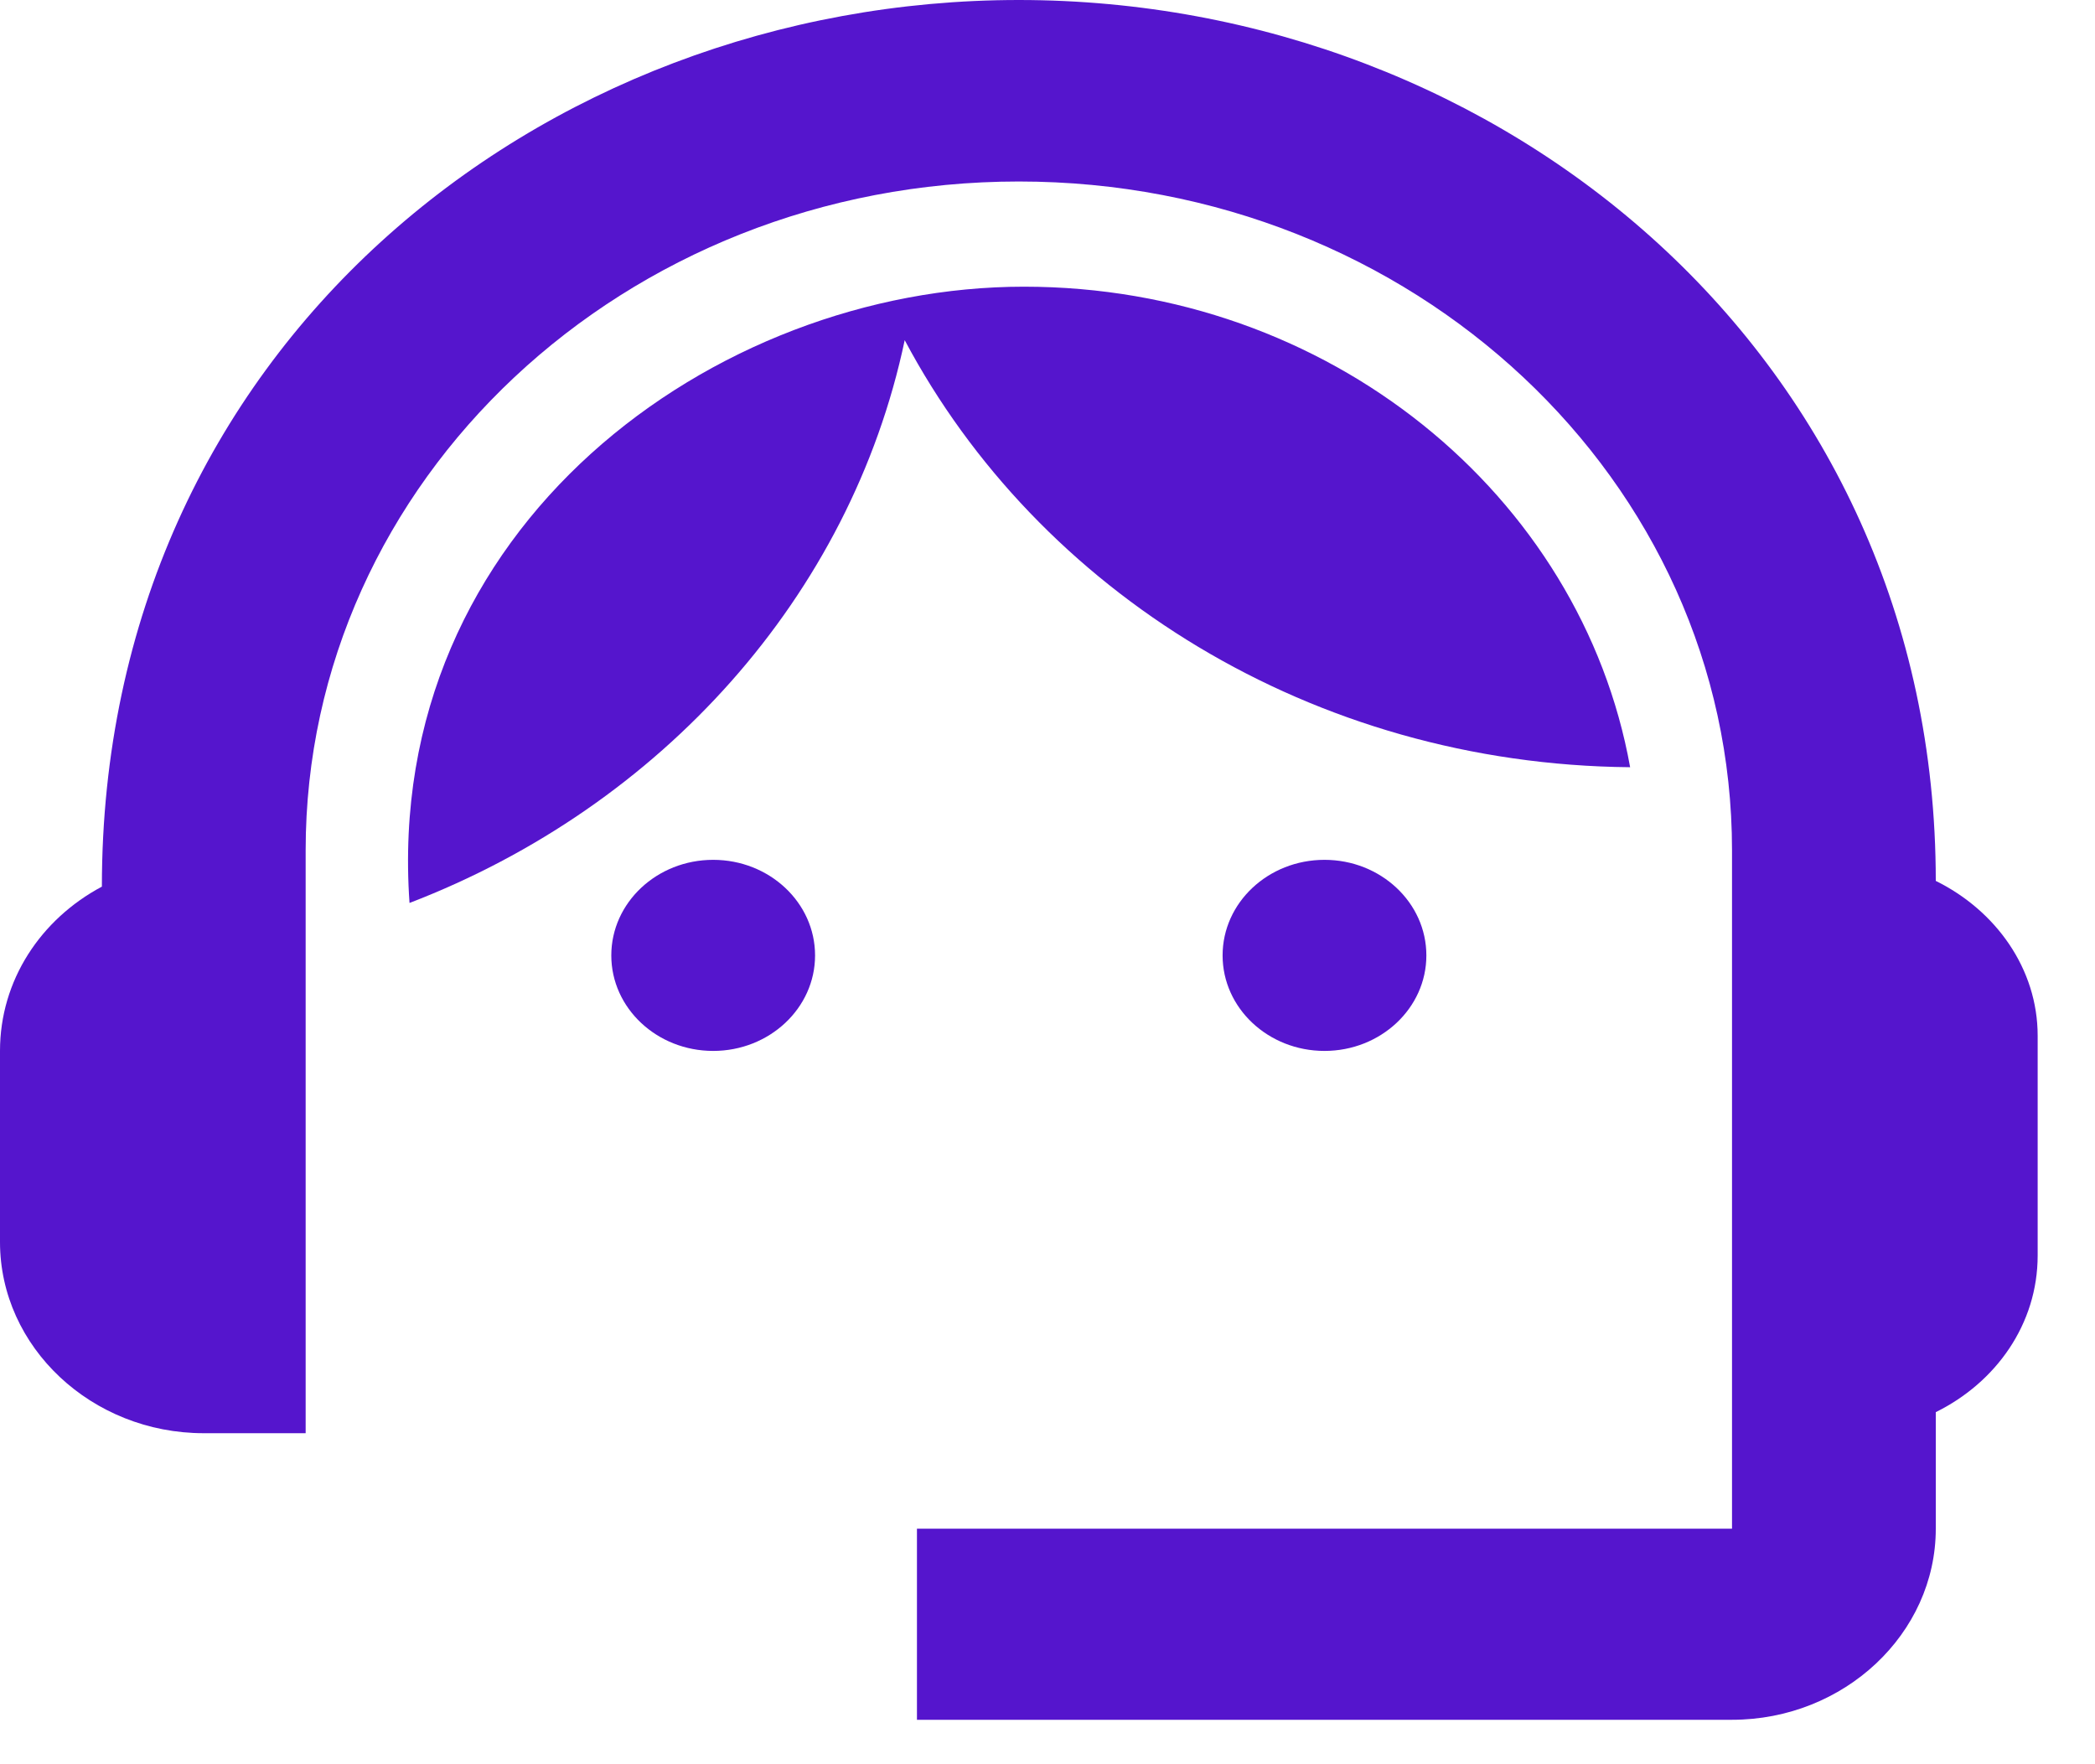
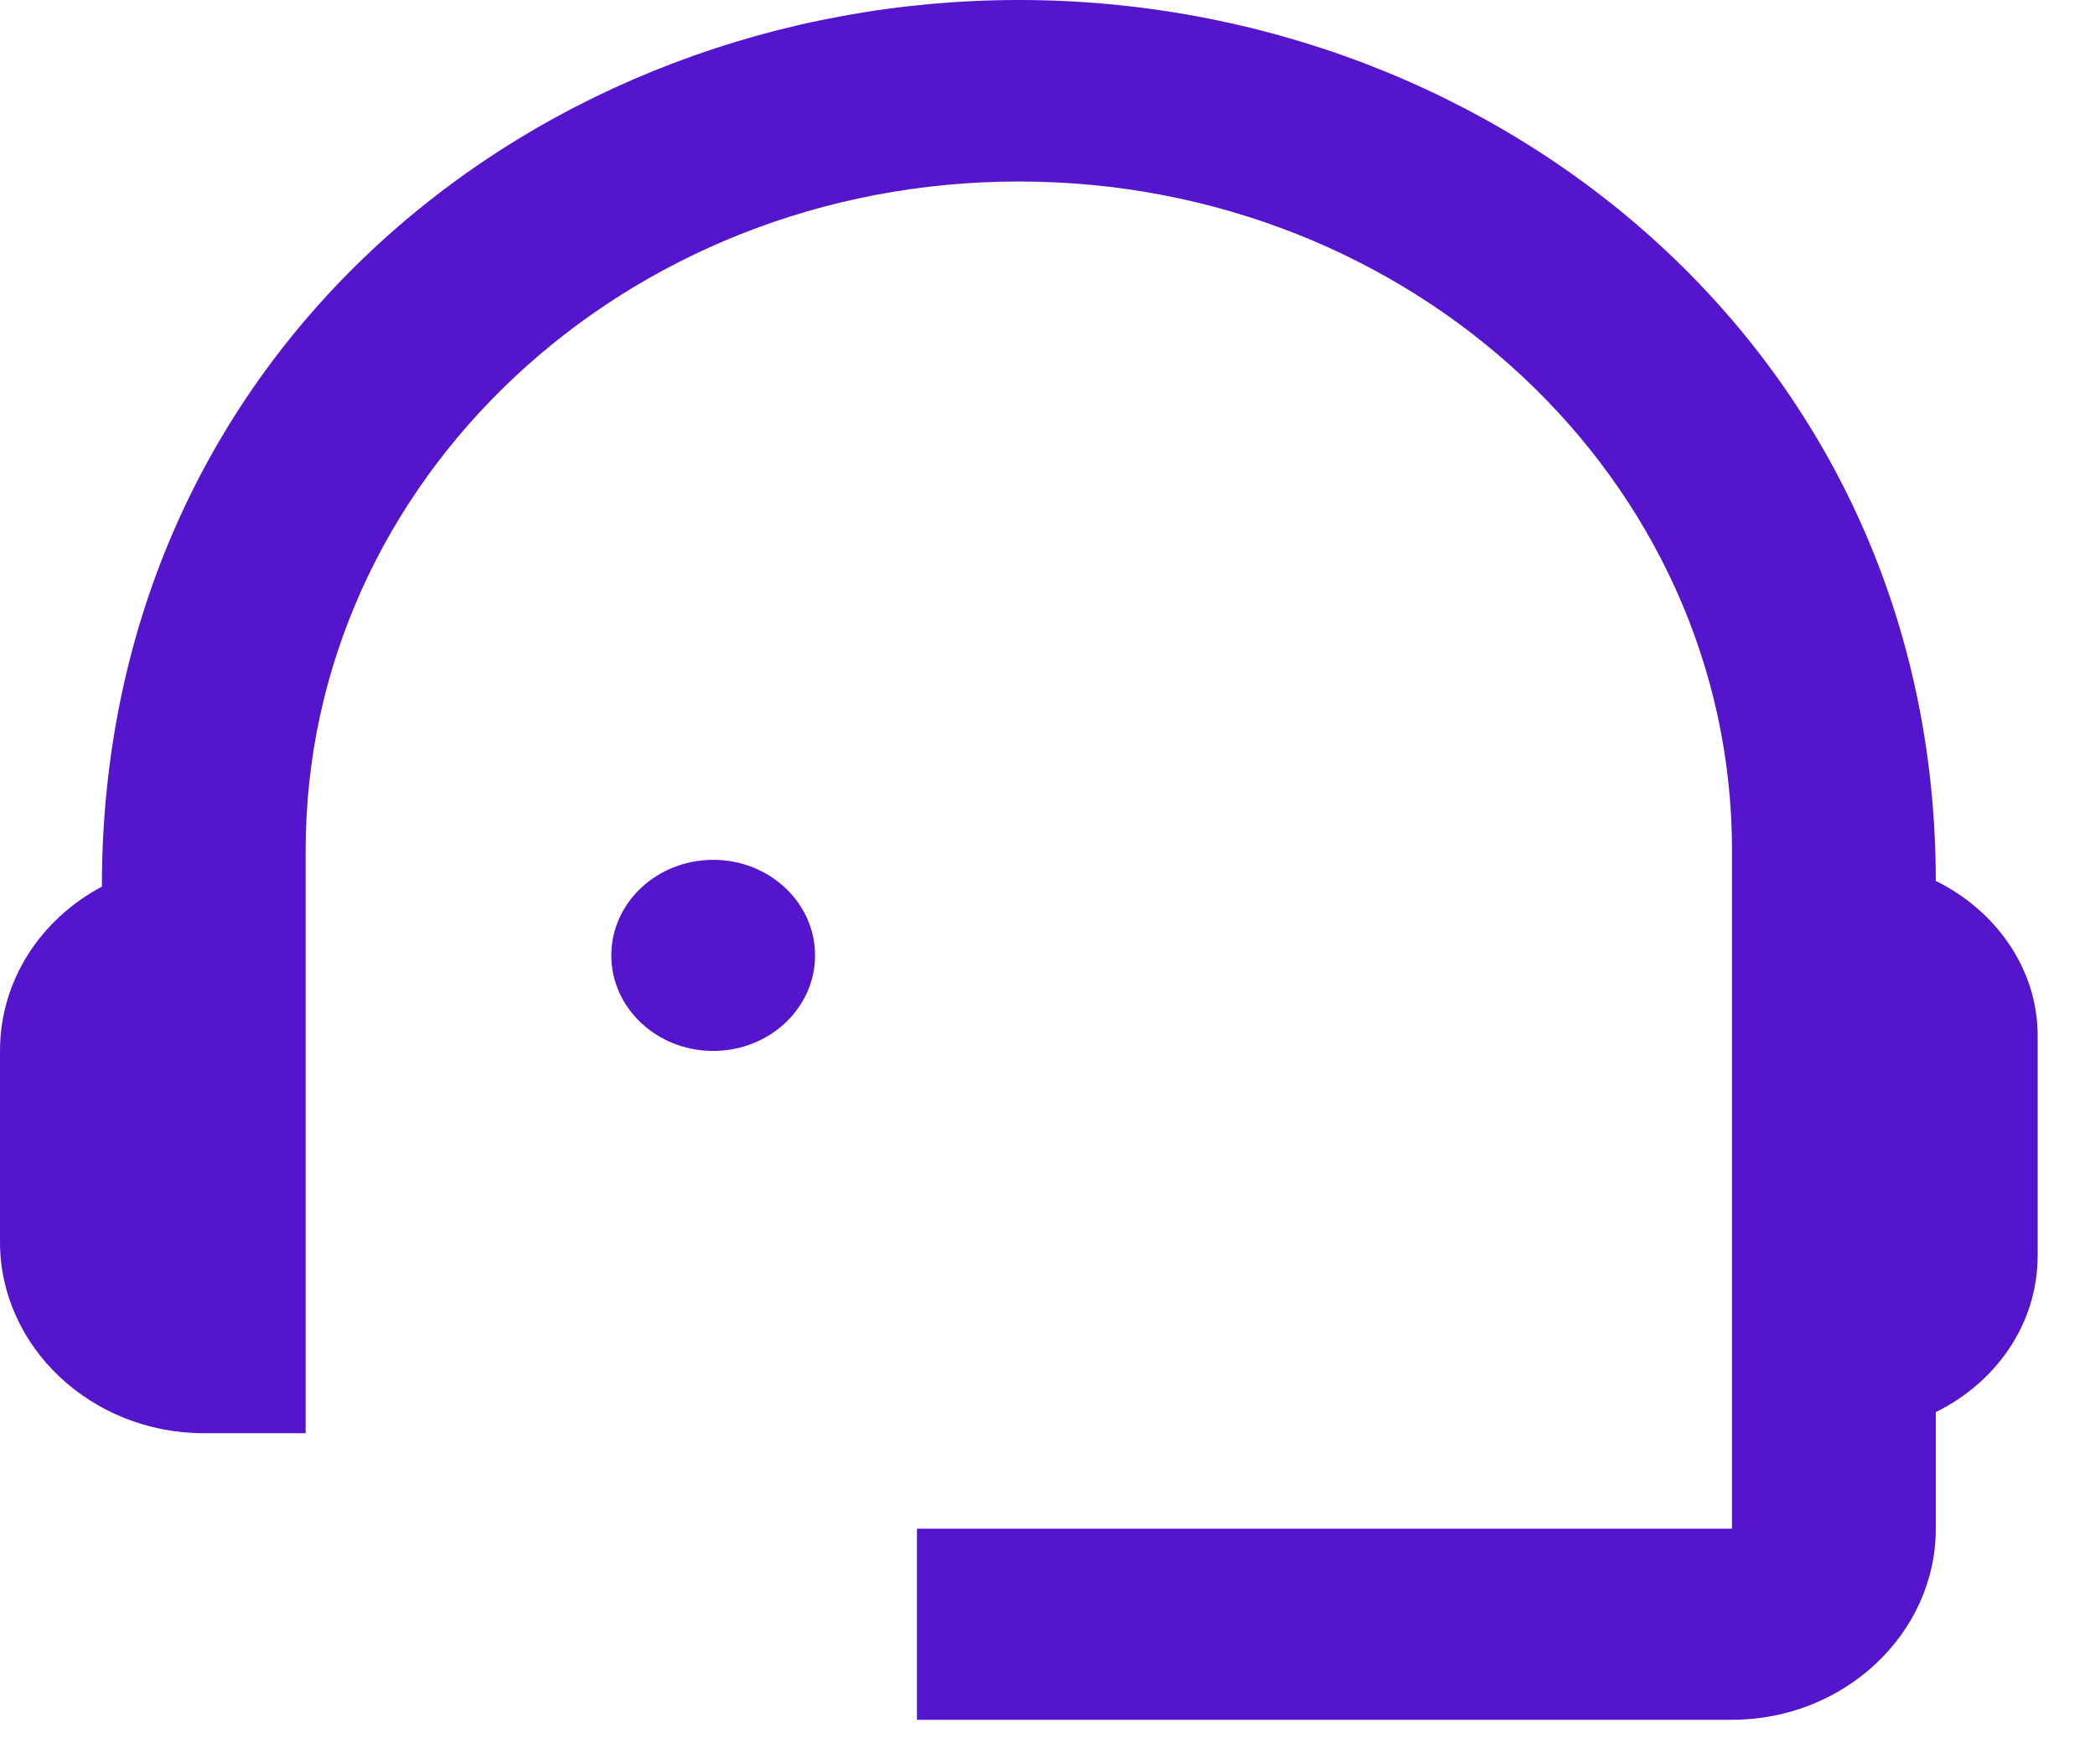
<svg xmlns="http://www.w3.org/2000/svg" width="19" height="16" viewBox="0 0 19 16" fill="none">
  <path d="M17.556 7.989C17.556 3.232 13.62 0 9.24 0C4.906 0 0.924 3.163 0.924 8.041C0.37 8.336 0 8.89 0 9.531V11.264C0 12.218 0.832 12.998 1.848 12.998H2.772V7.712C2.772 4.358 5.664 1.646 9.24 1.646C12.816 1.646 15.708 4.358 15.708 7.712V13.864H8.316V15.597H15.708C16.724 15.597 17.556 14.817 17.556 13.864V12.807C18.101 12.538 18.48 12.01 18.48 11.386V9.393C18.48 8.786 18.101 8.258 17.556 7.989Z" fill="#5515CD" />
  <path d="M6.468 9.531C6.978 9.531 7.392 9.143 7.392 8.665C7.392 8.186 6.978 7.798 6.468 7.798C5.958 7.798 5.544 8.186 5.544 8.665C5.544 9.143 5.958 9.531 6.468 9.531Z" fill="#5515CD" />
-   <path d="M12.012 9.531C12.522 9.531 12.936 9.143 12.936 8.665C12.936 8.186 12.522 7.798 12.012 7.798C11.502 7.798 11.088 8.186 11.088 8.665C11.088 9.143 11.502 9.531 12.012 9.531Z" fill="#5515CD" />
-   <path d="M14.784 6.958C14.34 4.489 12.049 2.6 9.286 2.6C6.486 2.6 3.474 4.775 3.714 8.189C5.996 7.313 7.715 5.407 8.205 3.085C9.415 5.364 11.901 6.932 14.784 6.958Z" fill="#5515CD" />
</svg>